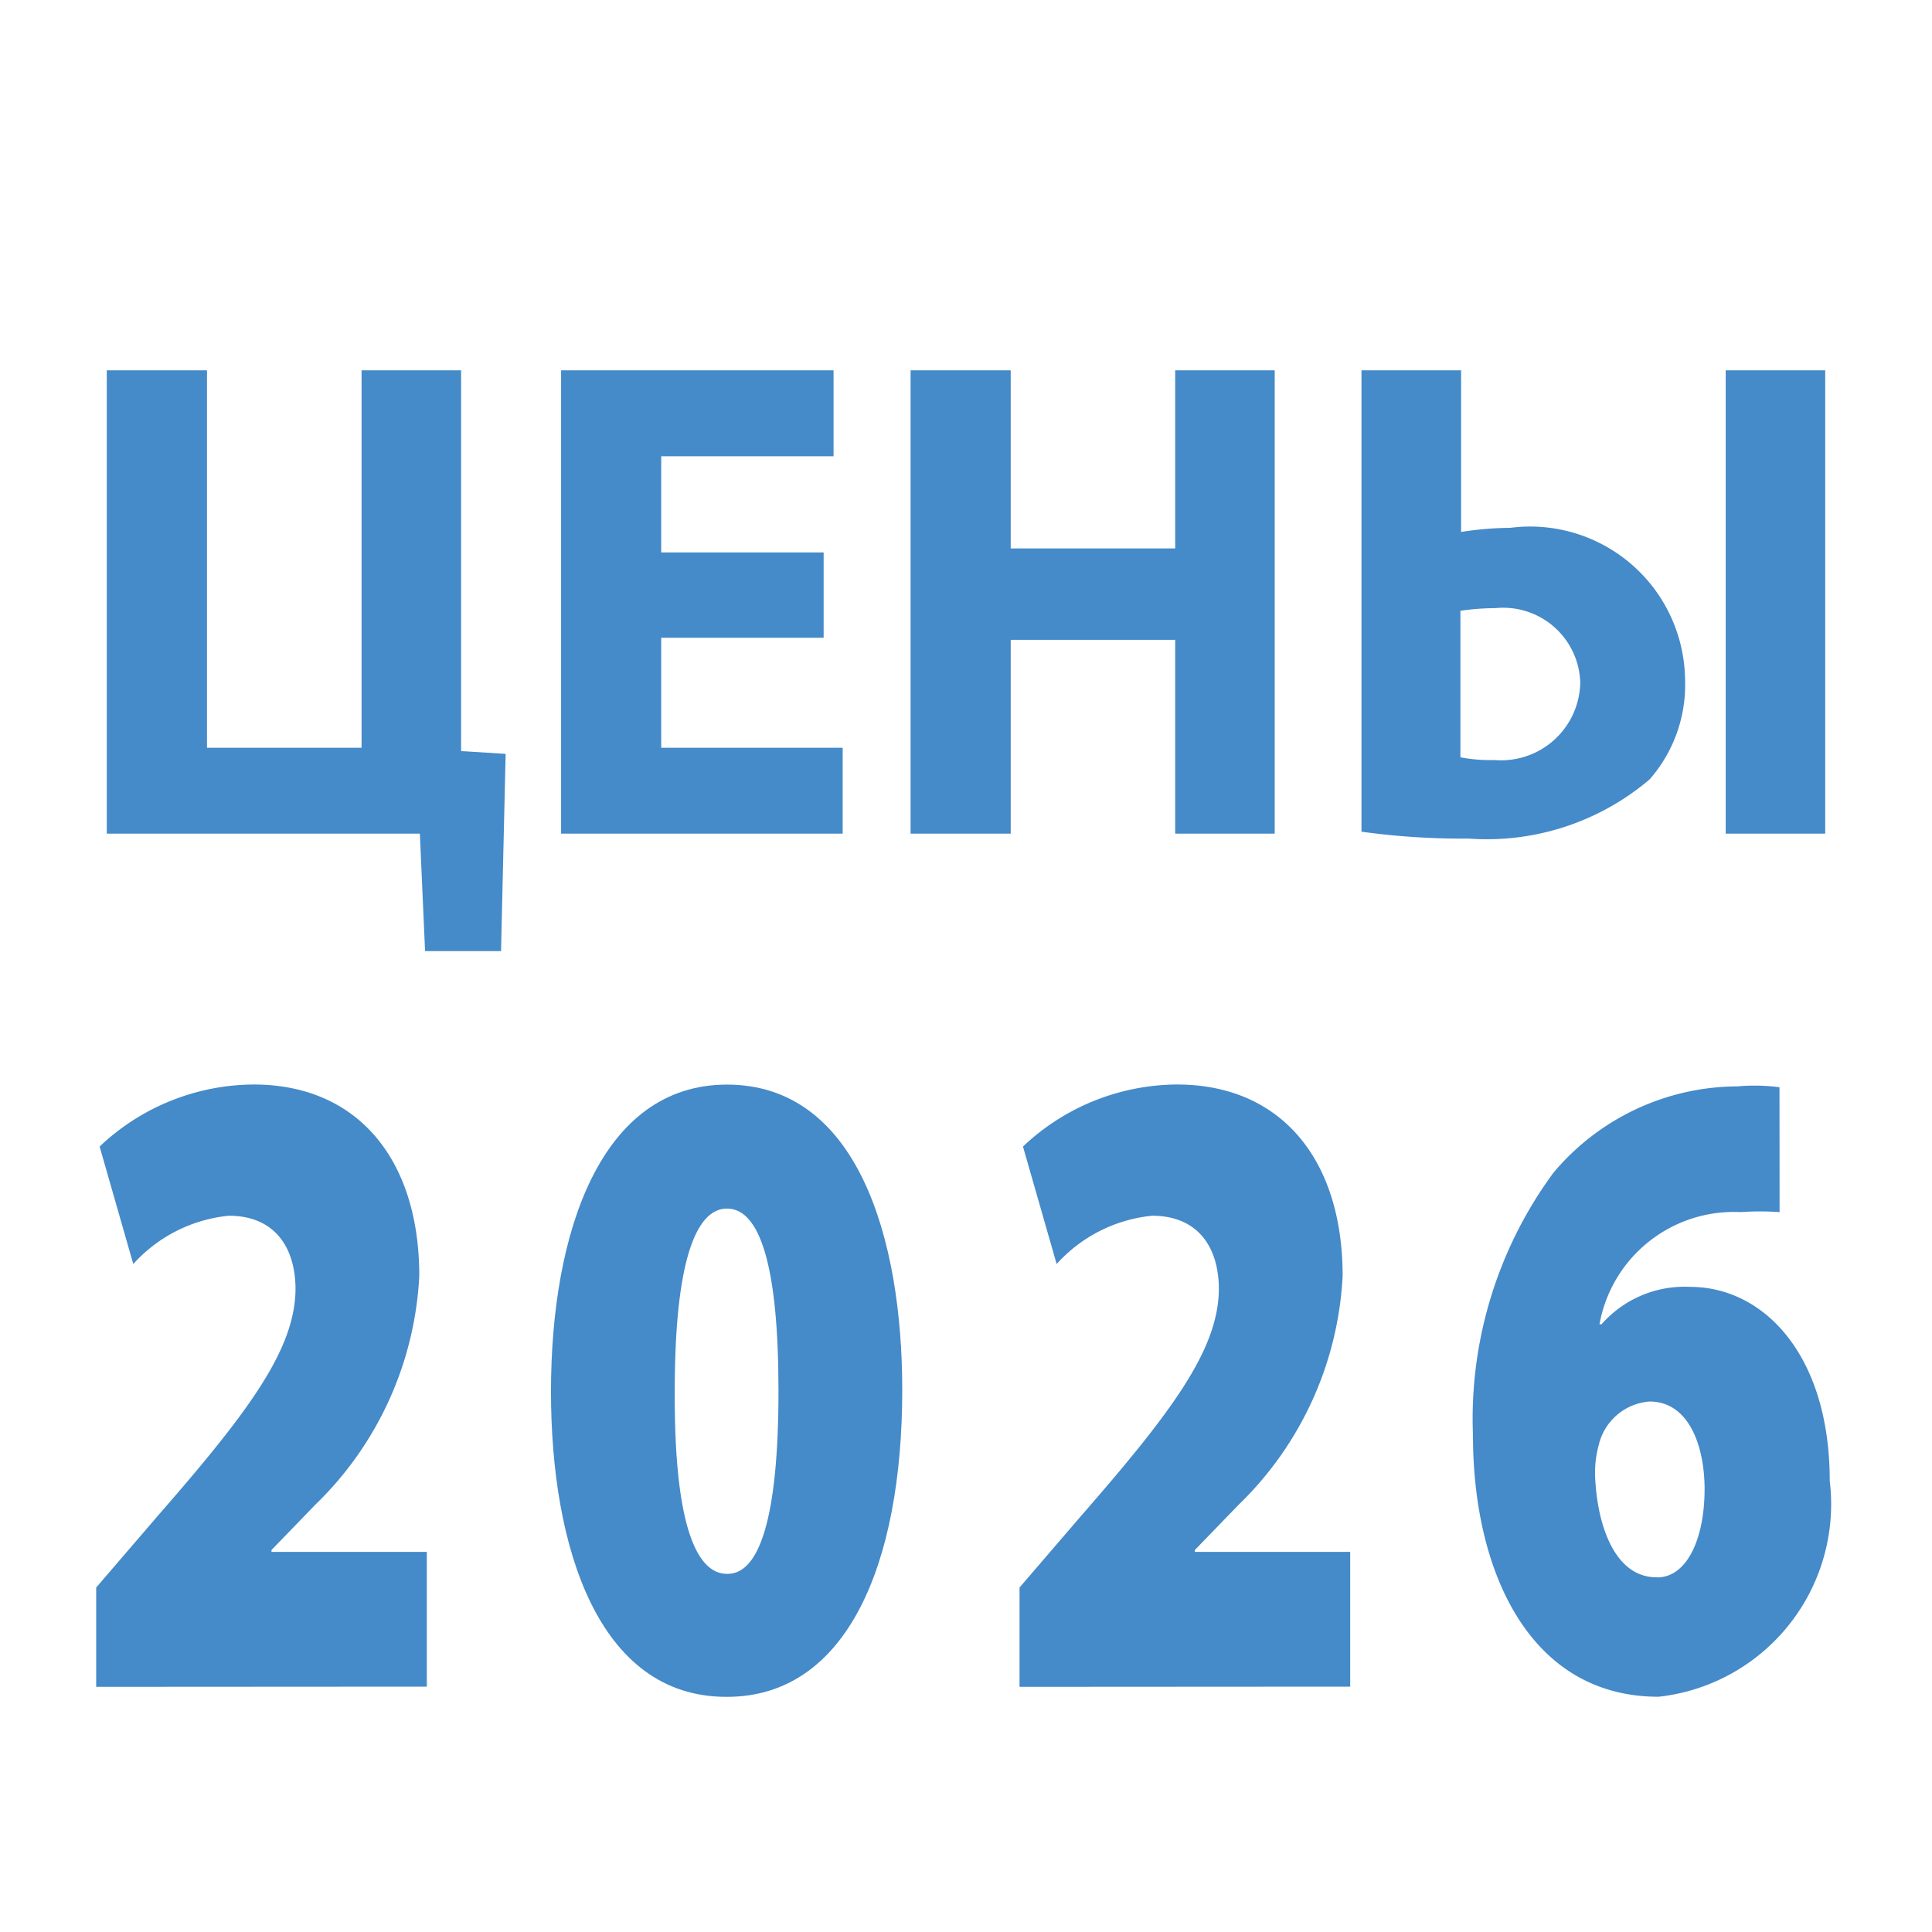
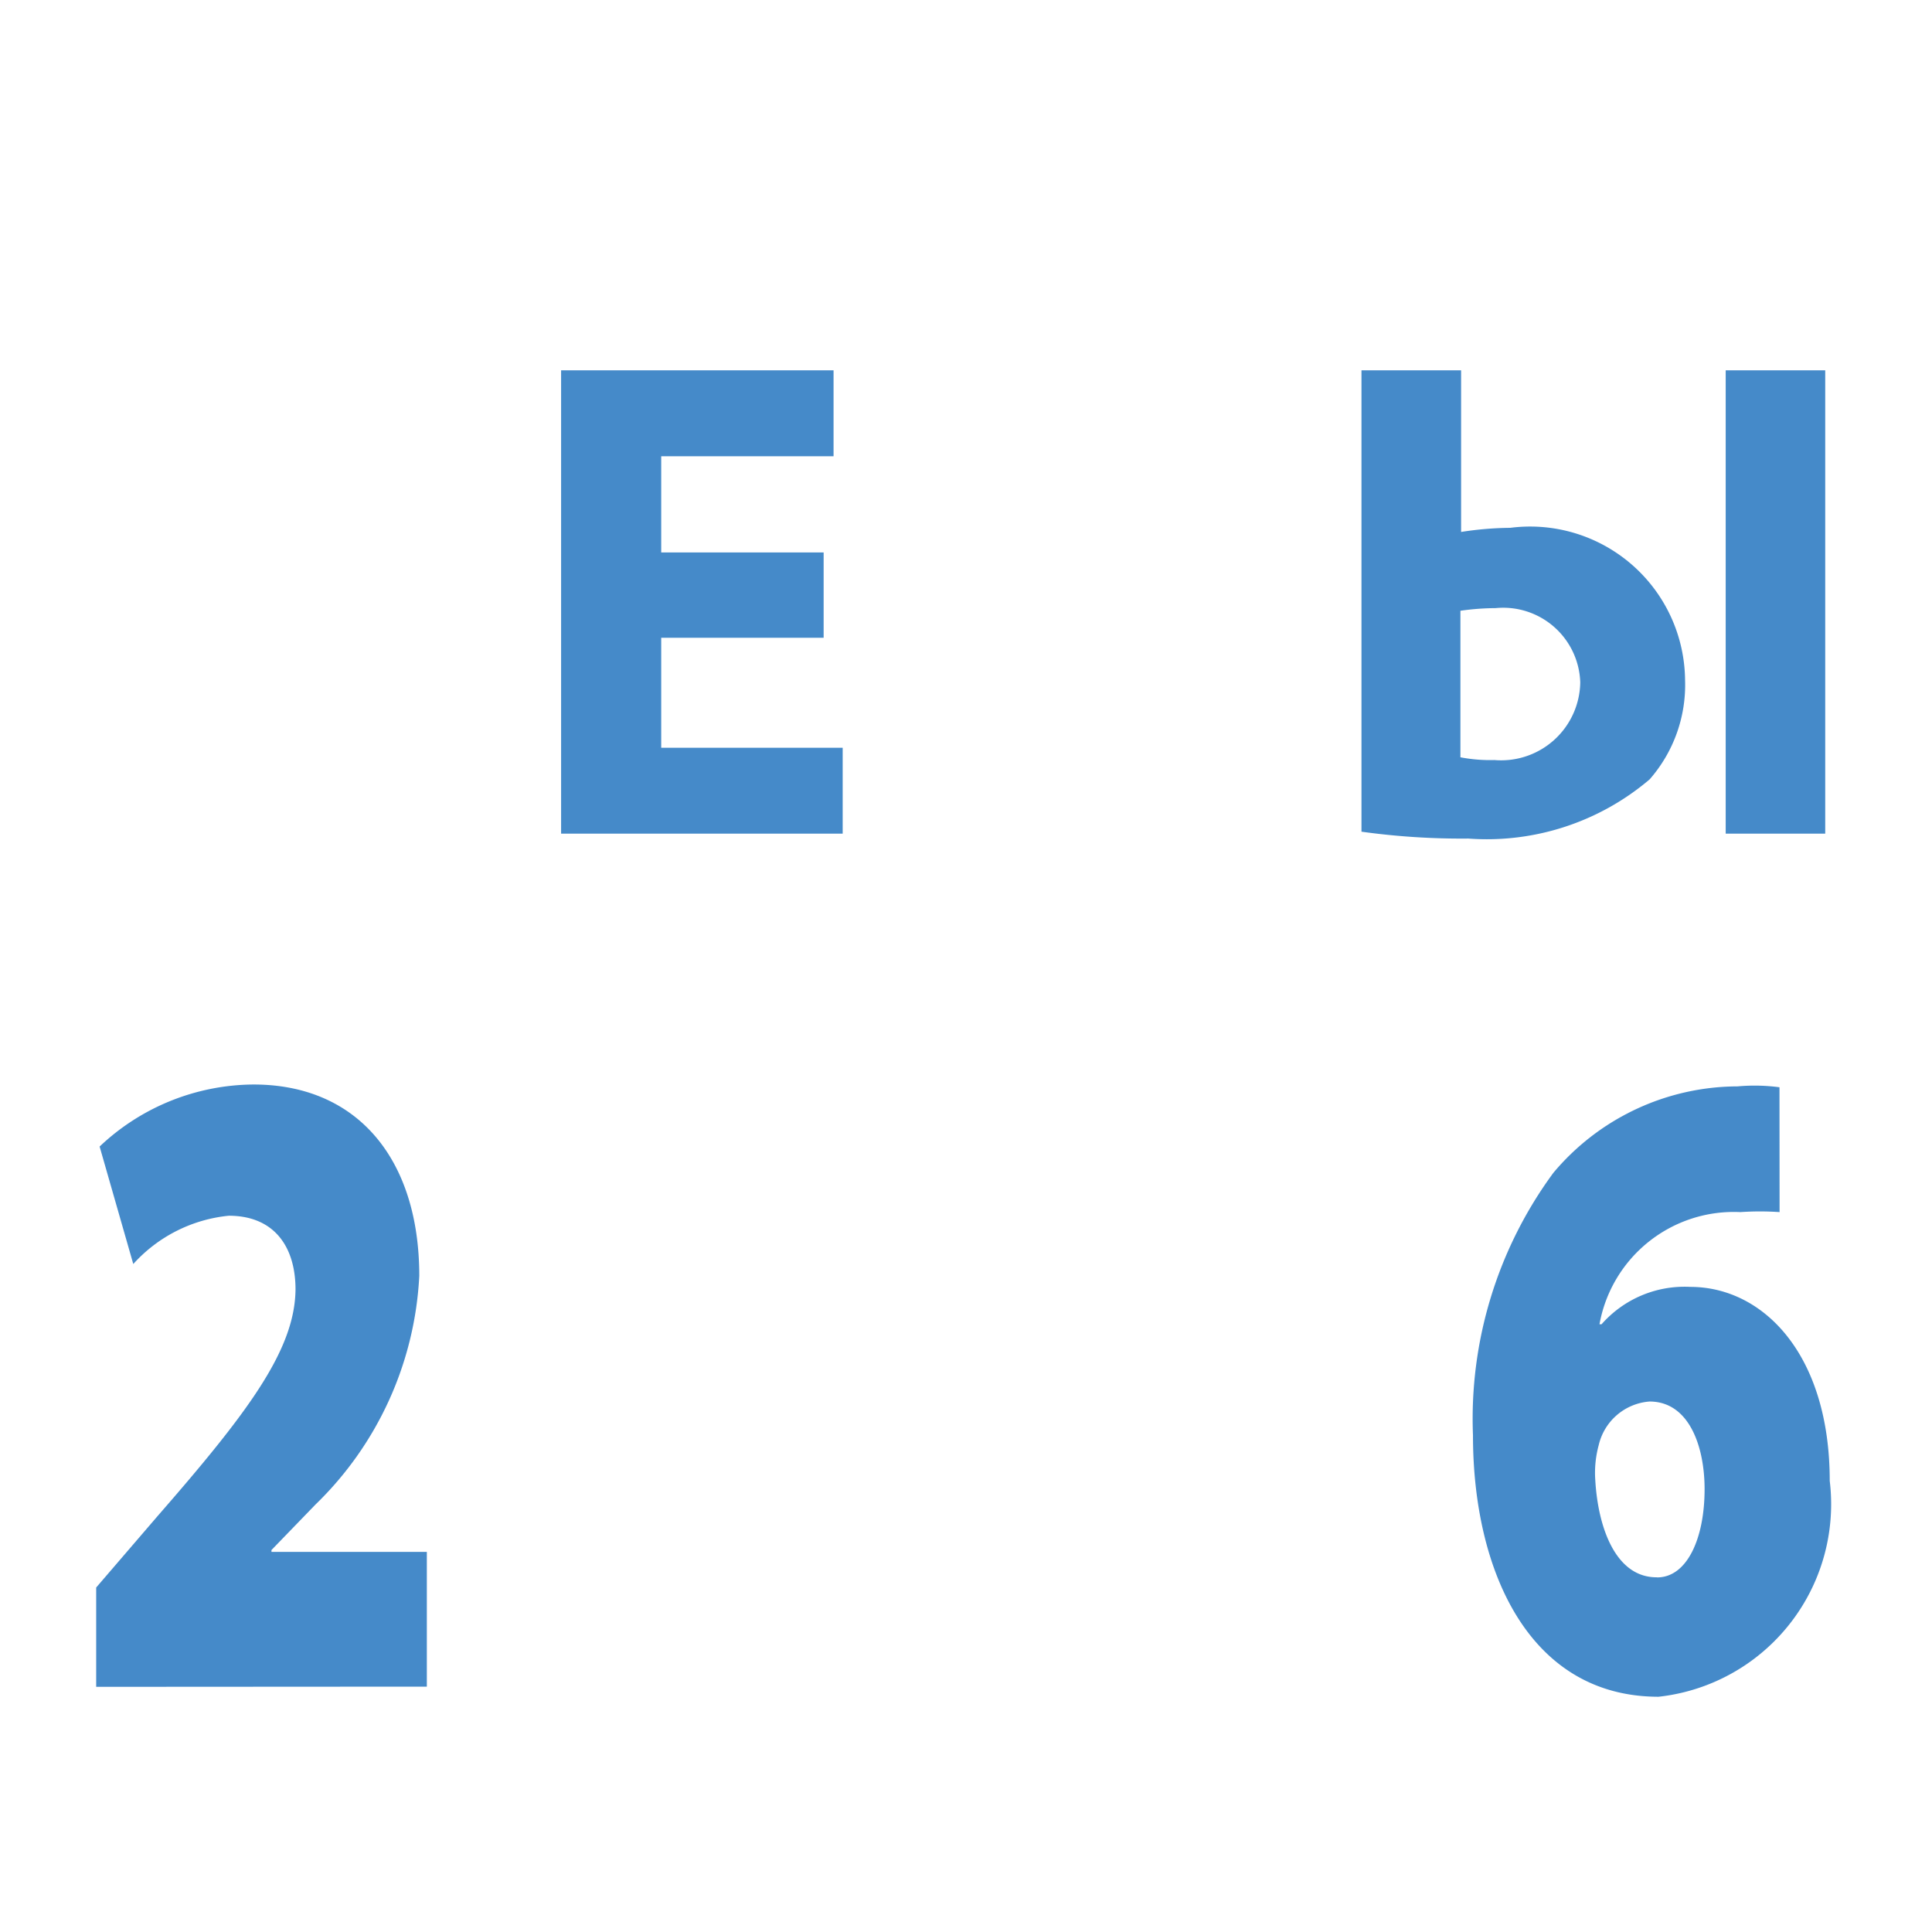
<svg xmlns="http://www.w3.org/2000/svg" id="Слой_1" data-name="Слой 1" viewBox="0 0 19.685 19.685">
  <defs>
    <style>.cls-1{fill:#458ac9;}</style>
  </defs>
  <title>иконки подбор_цены 2026</title>
  <path class="cls-1" d="M.98,17.187V16.175l.63-.733c.924-1.059,1.394-1.69,1.401-2.303,0-.436-.217-.752-.68-.752a1.51,1.51,0,0,0-.973.492l-.343-1.197a2.299,2.299,0,0,1,1.569-.632c1.058,0,1.688.761,1.688,1.949a3.487,3.487,0,0,1-1.058,2.331l-.448.463v.019H4.349v1.373Z" />
-   <path class="cls-1" d="M7.4,17.289c-1.303,0-1.786-1.522-1.786-3.11,0-1.633.511-3.128,1.793-3.128,1.331,0,1.786,1.569,1.786,3.11,0,1.782-.567,3.128-1.786,3.128Zm.014-1.253c.322,0,.518-.567.518-1.866,0-1.271-.189-1.856-.525-1.856-.322,0-.532.557-.532,1.856-.007,1.309.203,1.866.532,1.866Z" />
-   <path class="cls-1" d="M10.388,17.187V16.175l.63-.733c.924-1.059,1.394-1.69,1.401-2.303,0-.436-.217-.752-.68-.752a1.51,1.51,0,0,0-.973.492l-.343-1.197a2.299,2.299,0,0,1,1.569-.632c1.058,0,1.688.761,1.688,1.949a3.487,3.487,0,0,1-1.058,2.331l-.448.463v.019H13.757v1.373Z" />
  <path class="cls-1" d="M18.132,12.35a2.913,2.913,0,0,0-.399,0,1.391,1.391,0,0,0-1.436,1.143h.021a1.126,1.126,0,0,1,.904-.381c.742,0,1.421.686,1.421,1.976a1.974,1.974,0,0,1-1.744,2.2c-1.317,0-1.891-1.281-1.891-2.664a4.23,4.23,0,0,1,.819-2.674,2.458,2.458,0,0,1,1.877-.881,1.923,1.923,0,0,1,.427.009ZM16.885,16.072c.301,0,.483-.39.483-.9,0-.427-.154-.892-.561-.892a.576.576,0,0,0-.518.445,1.075,1.075,0,0,0-.035.353c.028.492.21.993.624.993Z" />
-   <path class="cls-1" d="M2.109,3.773V7.619h1.575V3.773H4.698V7.653l.454.028L5.105,9.691h-.774L4.278,8.494H1.088V3.773Z" />
  <path class="cls-1" d="M8.392,6.498H6.737V7.619H8.586v.875H5.717V3.773H8.493v.876H6.737v.98H8.392Z" />
-   <path class="cls-1" d="M10.298,3.773V5.588H11.974V3.773h1.014V8.494H11.974V6.519H10.298V8.494H9.278V3.773Z" />
  <path class="cls-1" d="M14.887,3.773V5.42a3.387,3.387,0,0,1,.501-.042A1.579,1.579,0,0,1,17.169,6.926a1.46,1.46,0,0,1-.361,1.015,2.562,2.562,0,0,1-1.848.603,7.403,7.403,0,0,1-1.088-.07V3.773Zm-.007,3.943a1.61,1.61,0,0,0,.347.028.806.806,0,0,0,.874-.792.785.785,0,0,0-.861-.756,2.595,2.595,0,0,0-.36.027ZM18.597,3.773V8.494H17.583V3.773Z" />
</svg>